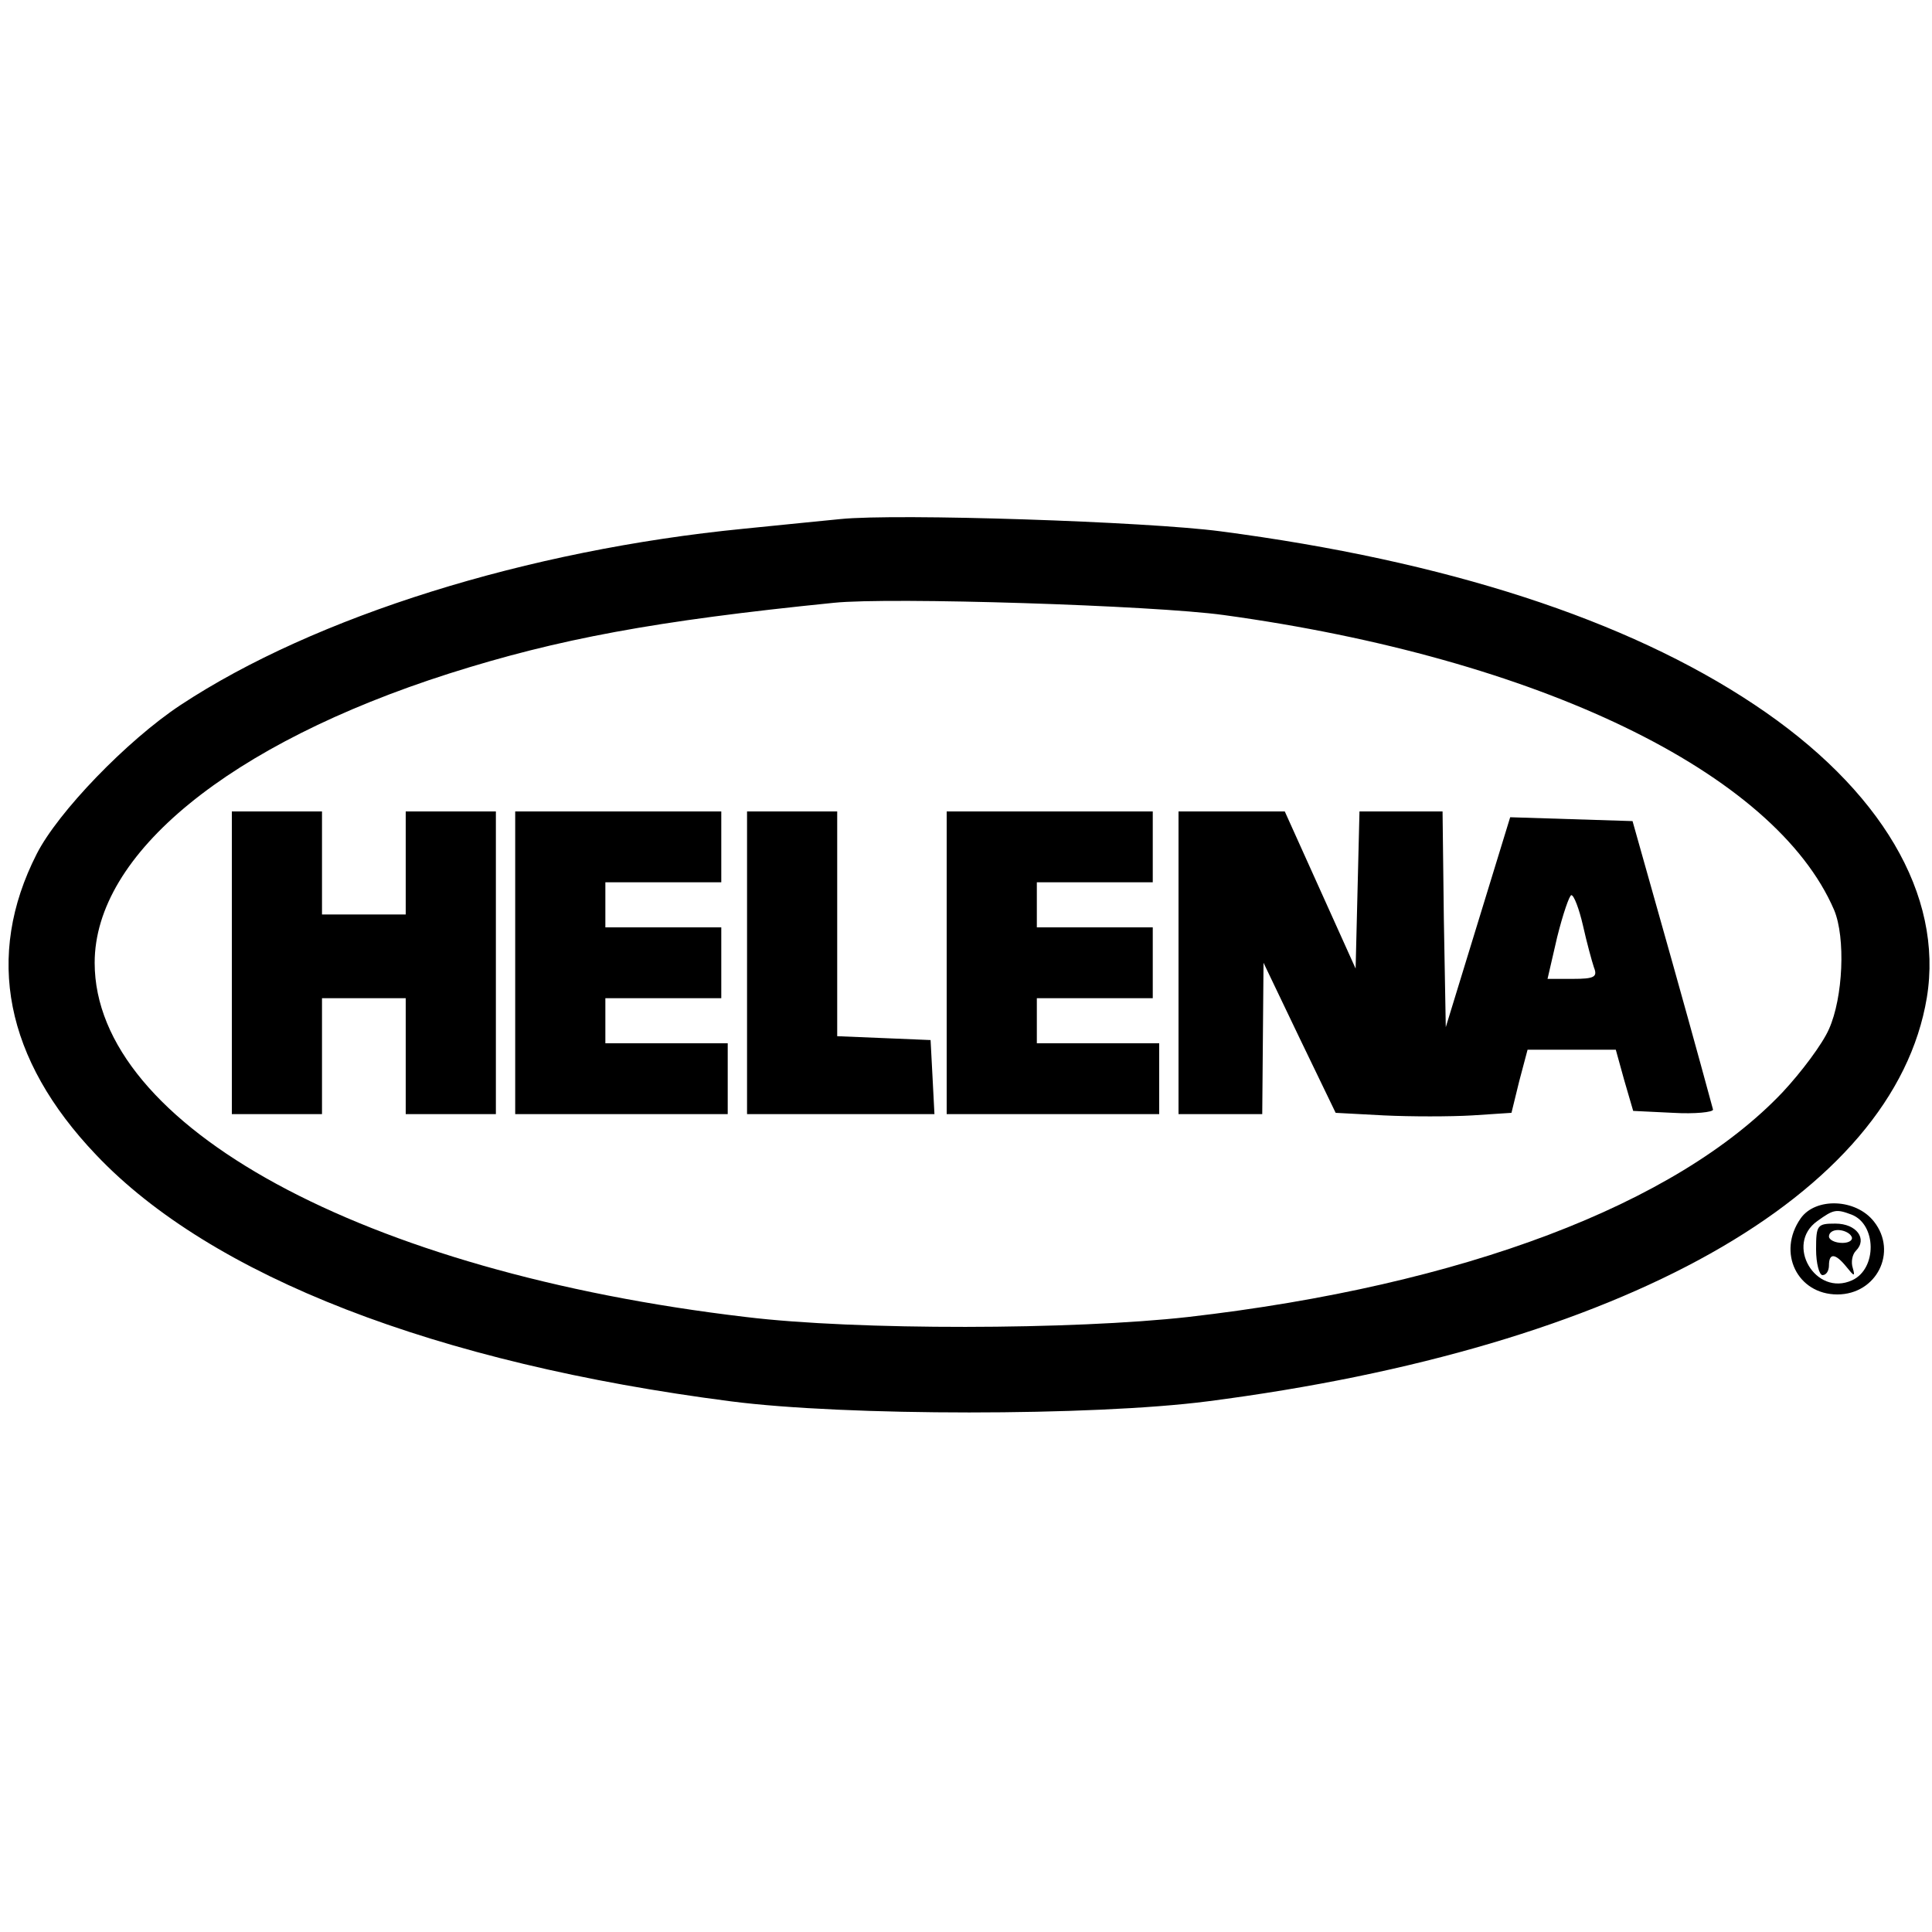
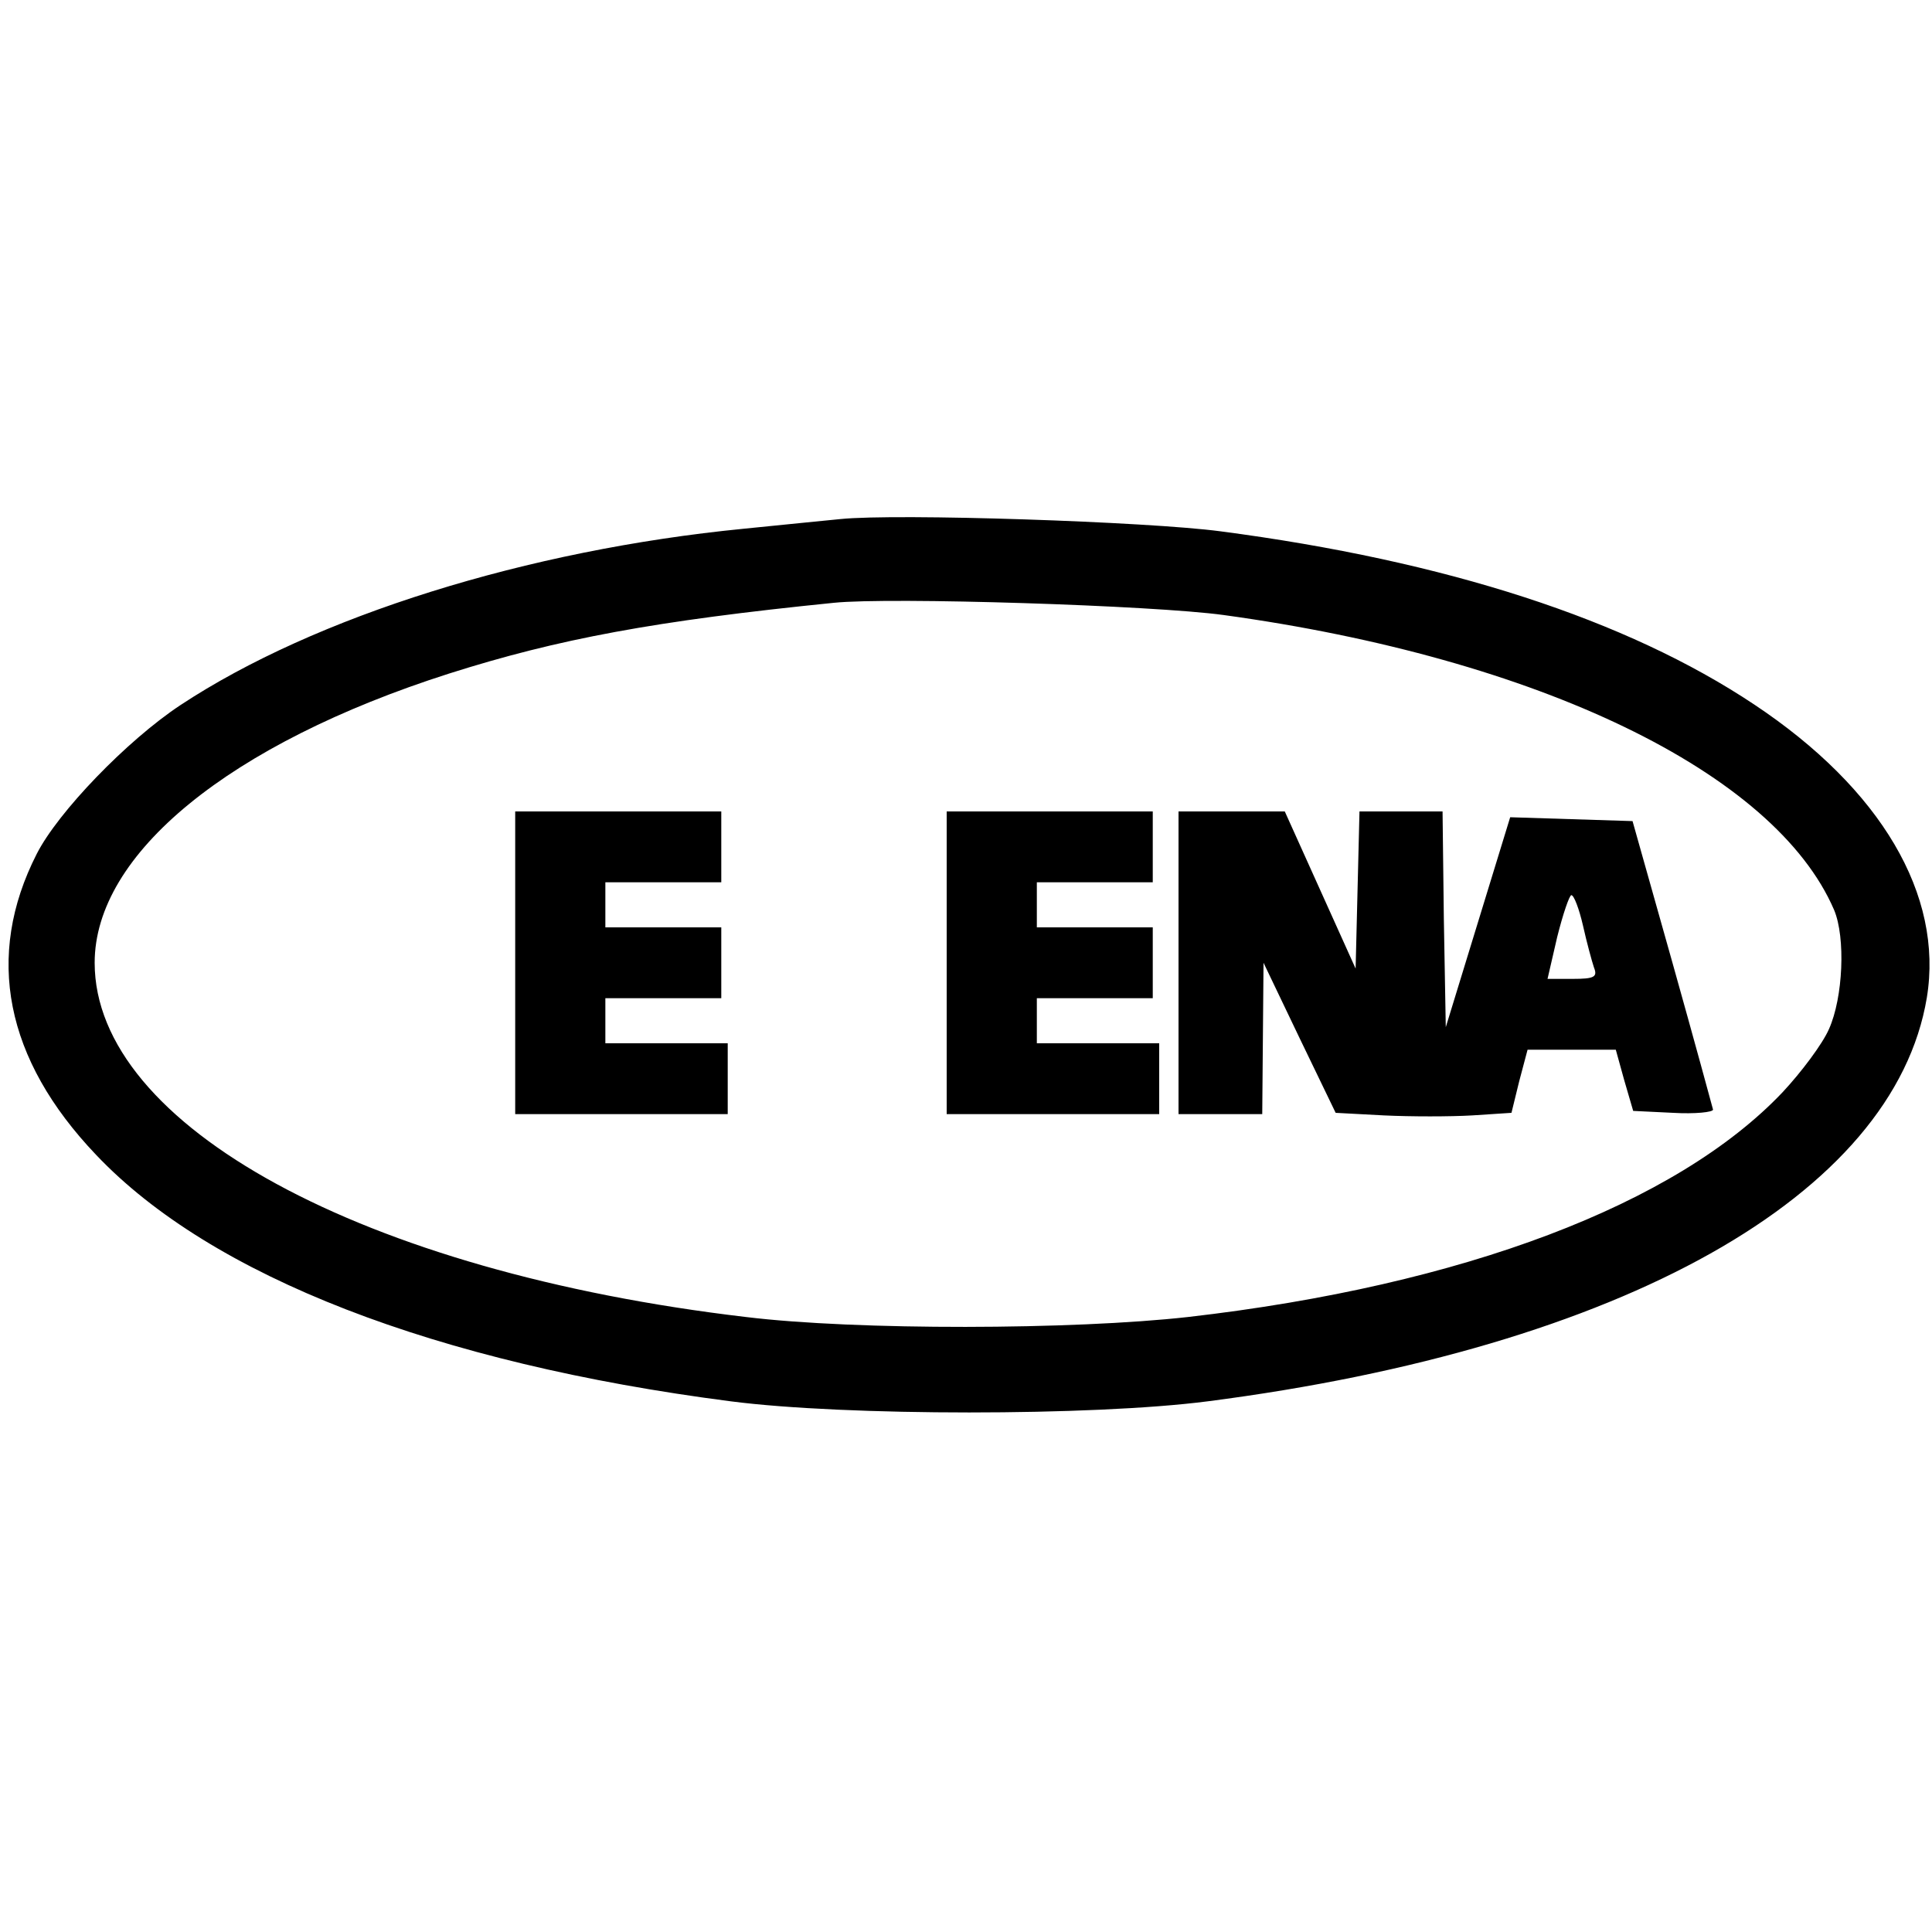
<svg xmlns="http://www.w3.org/2000/svg" version="1.0" width="300pt" height="300pt" viewBox="0 0 300 300" preserveAspectRatio="xMidYMid meet">
  <g transform="translate(0,300) scale(0.1,-0.1)" fill="#000000" stroke="none">
    <path d="M1305 2194 c-22 -2 -89 -9 -150 -15 -336 -33 -666 -136 -875 -274 -83 -55 -190 -166 -223 -231 -81 -159 -49 -319 92 -467 179 -189 528 -324 986 -383 178 -23 562 -23 740 0 644 83 1066 320 1117 627 26 159 -71 324 -268 455 -198 132 -478 223 -829 269 -113 15 -502 28 -590 19z m595 -149 c488 -67 856 -244 948 -458 18 -43 14 -136 -8 -185 -10 -23 -43 -67 -72 -98 -165 -174 -496 -300 -923 -349 -178 -20 -515 -21 -687 0 -594 70 -1011 297 -1011 550 0 169 209 340 550 449 170 54 320 82 598 110 87 9 496 -4 605 -19z" />
-     <path d="M360 1505 l0 -235 70 0 70 0 0 90 0 90 65 0 65 0 0 -90 0 -90 70 0 70 0 0 235 0 235 -70 0 -70 0 0 -80 0 -80 -65 0 -65 0 0 80 0 80 -70 0 -70 0 0 -235z" />
    <path d="M800 1505 l0 -235 165 0 165 0 0 55 0 55 -95 0 -95 0 0 35 0 35 90 0 90 0 0 55 0 55 -90 0 -90 0 0 35 0 35 90 0 90 0 0 55 0 55 -160 0 -160 0 0 -235z" />
-     <path d="M1160 1505 l0 -235 145 0 146 0 -3 58 -3 57 -72 3 -73 3 0 174 0 175 -70 0 -70 0 0 -235z" />
    <path d="M1470 1505 l0 -235 165 0 165 0 0 55 0 55 -95 0 -95 0 0 35 0 35 90 0 90 0 0 55 0 55 -90 0 -90 0 0 35 0 35 90 0 90 0 0 55 0 55 -160 0 -160 0 0 -235z" />
    <path d="M1830 1505 l0 -235 65 0 65 0 1 118 1 117 56 -117 56 -116 75 -4 c42 -2 103 -2 137 0 l61 4 12 49 13 49 68 0 69 0 13 -47 14 -48 62 -3 c34 -2 62 1 62 5 -1 4 -29 107 -63 228 l-62 220 -95 3 -95 3 -50 -163 -50 -163 -3 168 -2 167 -65 0 -64 0 -3 -122 -3 -122 -55 122 -55 122 -82 0 -83 0 0 -235z m628 58 c6 -27 14 -56 17 -65 6 -15 1 -18 -33 -18 l-39 0 15 65 c9 36 19 65 22 65 4 0 12 -21 18 -47z" />
-     <path d="M2796 1108 c-37 -53 -5 -118 57 -118 61 0 94 66 57 113 -28 36 -91 38 -114 5z m79 6 c39 -15 40 -84 1 -102 -57 -26 -105 56 -54 92 25 18 29 19 53 10z" />
-     <path d="M2820 1060 c0 -22 5 -40 10 -40 6 0 10 7 10 15 0 20 10 19 27 -2 12 -15 14 -16 10 -2 -3 9 -1 21 5 27 18 18 1 42 -32 42 -28 0 -30 -2 -30 -40z m55 20 c3 -5 -3 -10 -14 -10 -12 0 -21 5 -21 10 0 6 6 10 14 10 8 0 18 -4 21 -10z" />
  </g>
</svg>